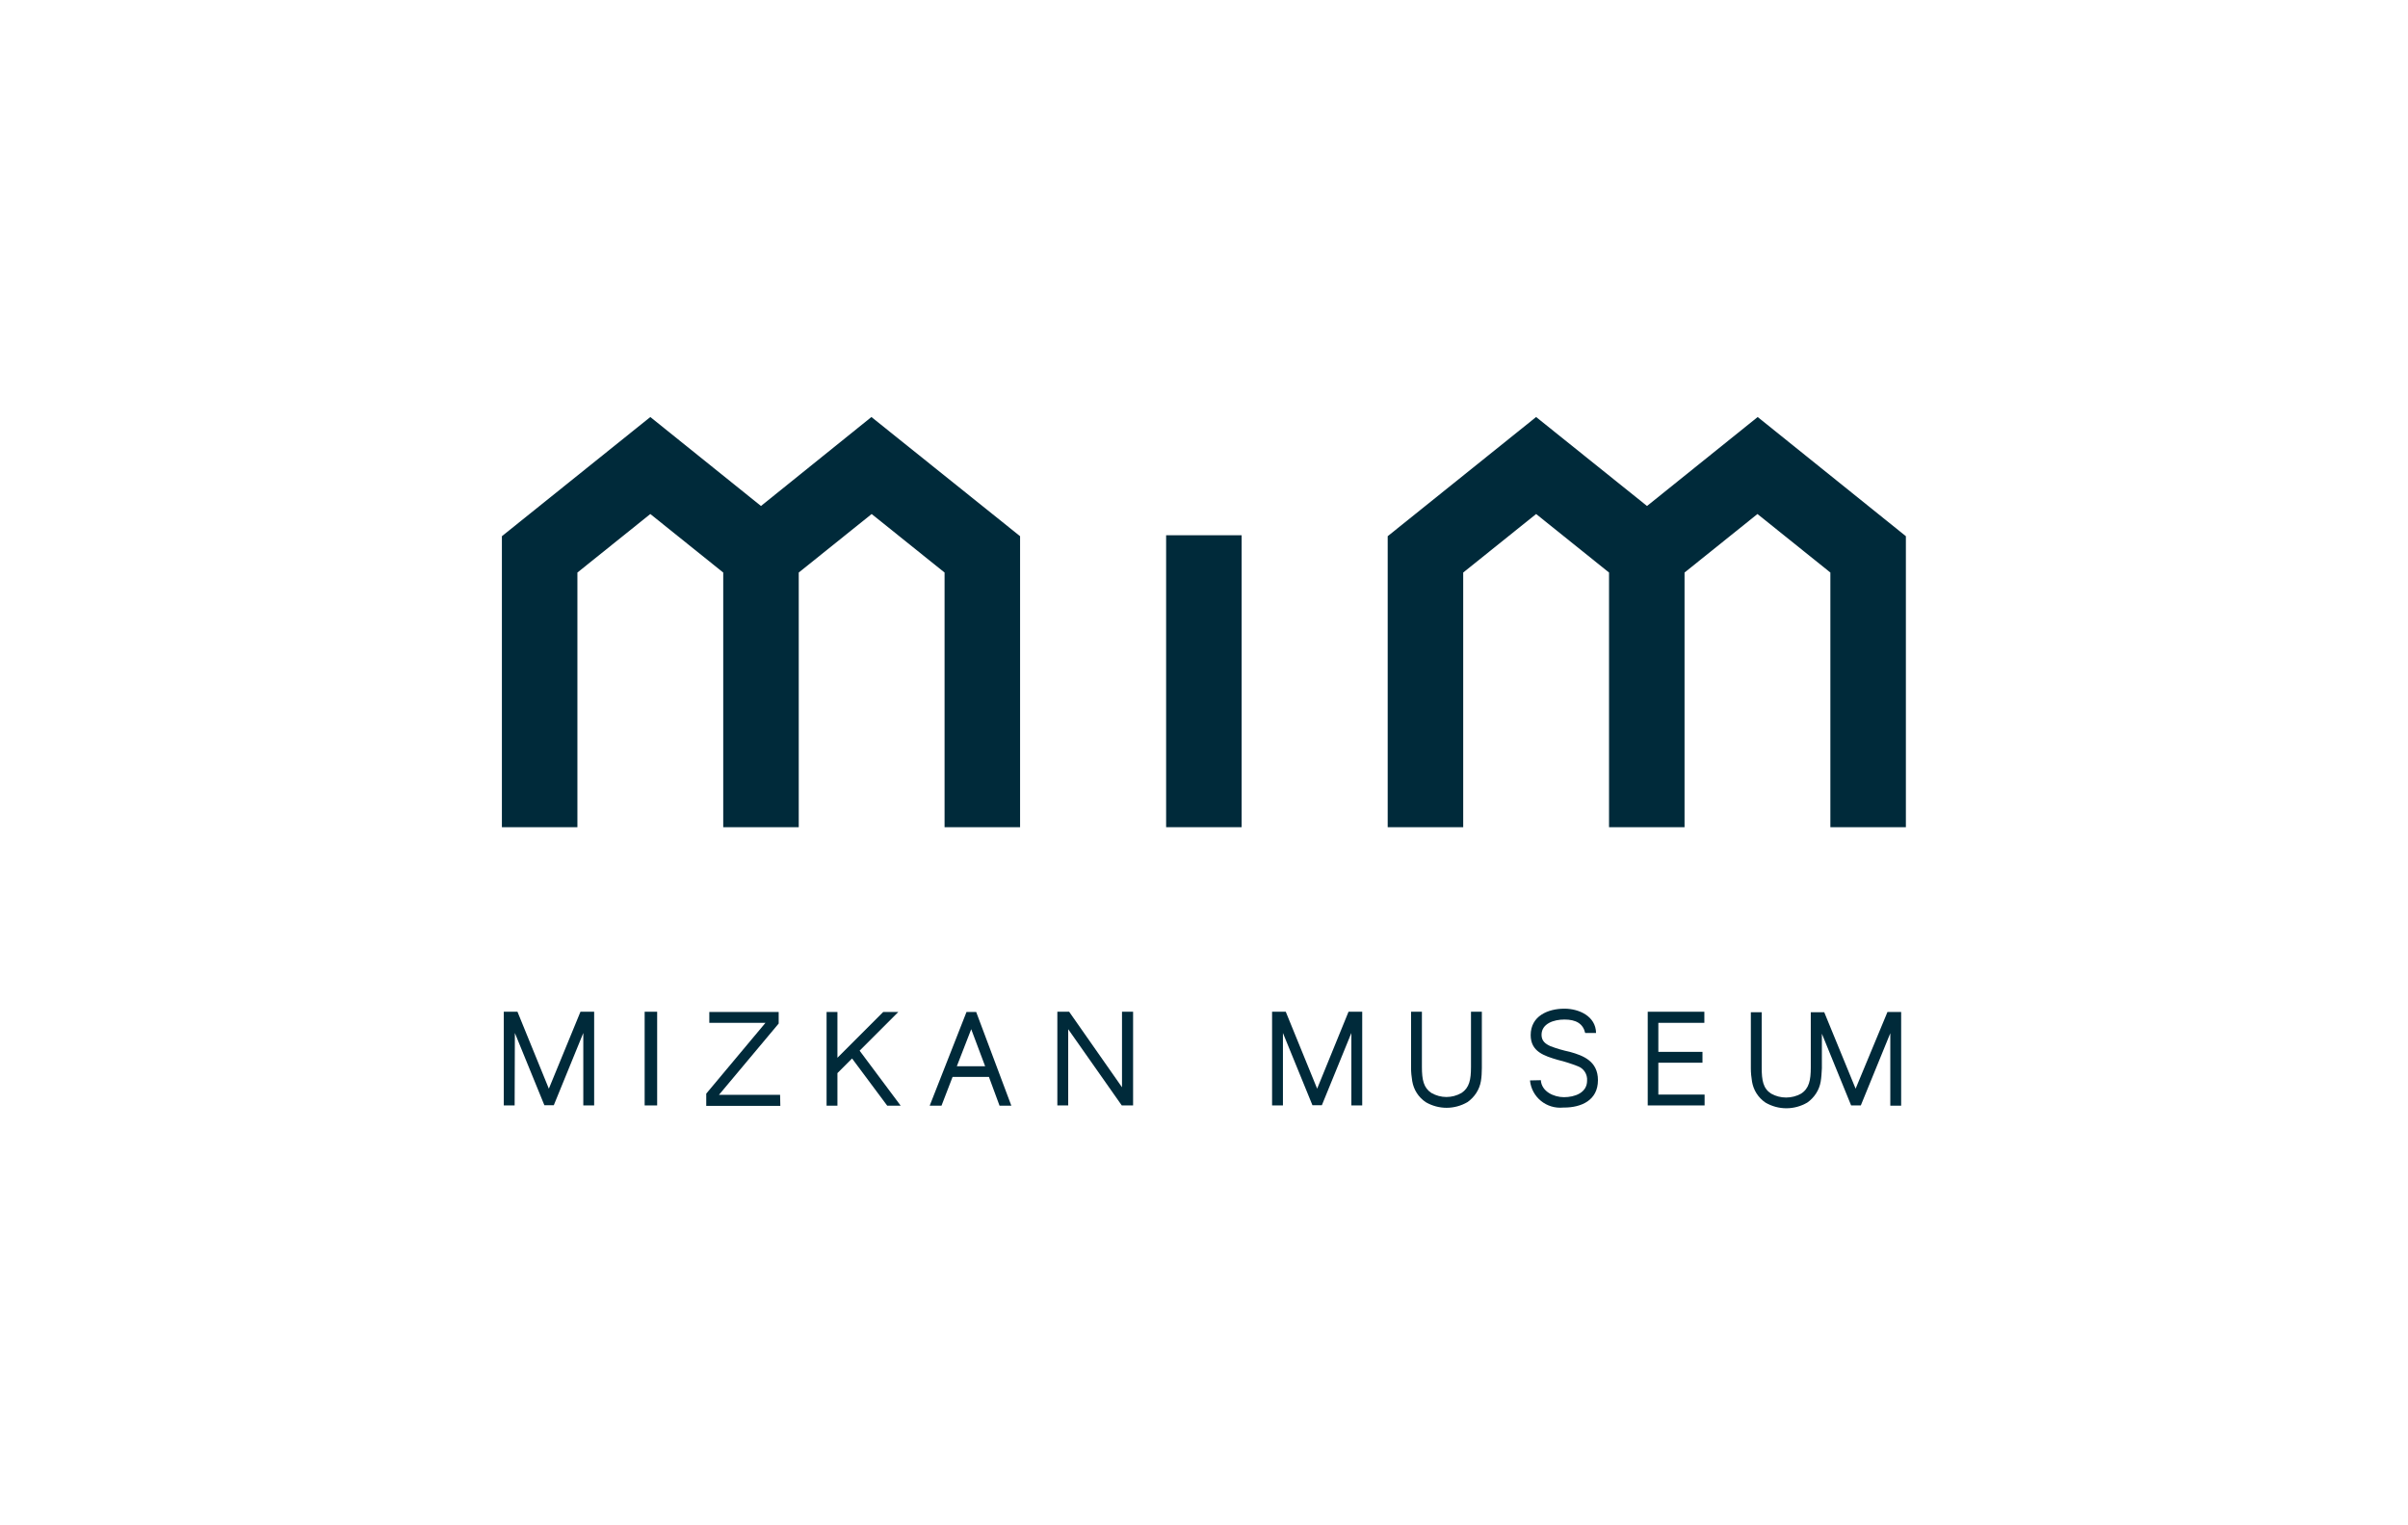
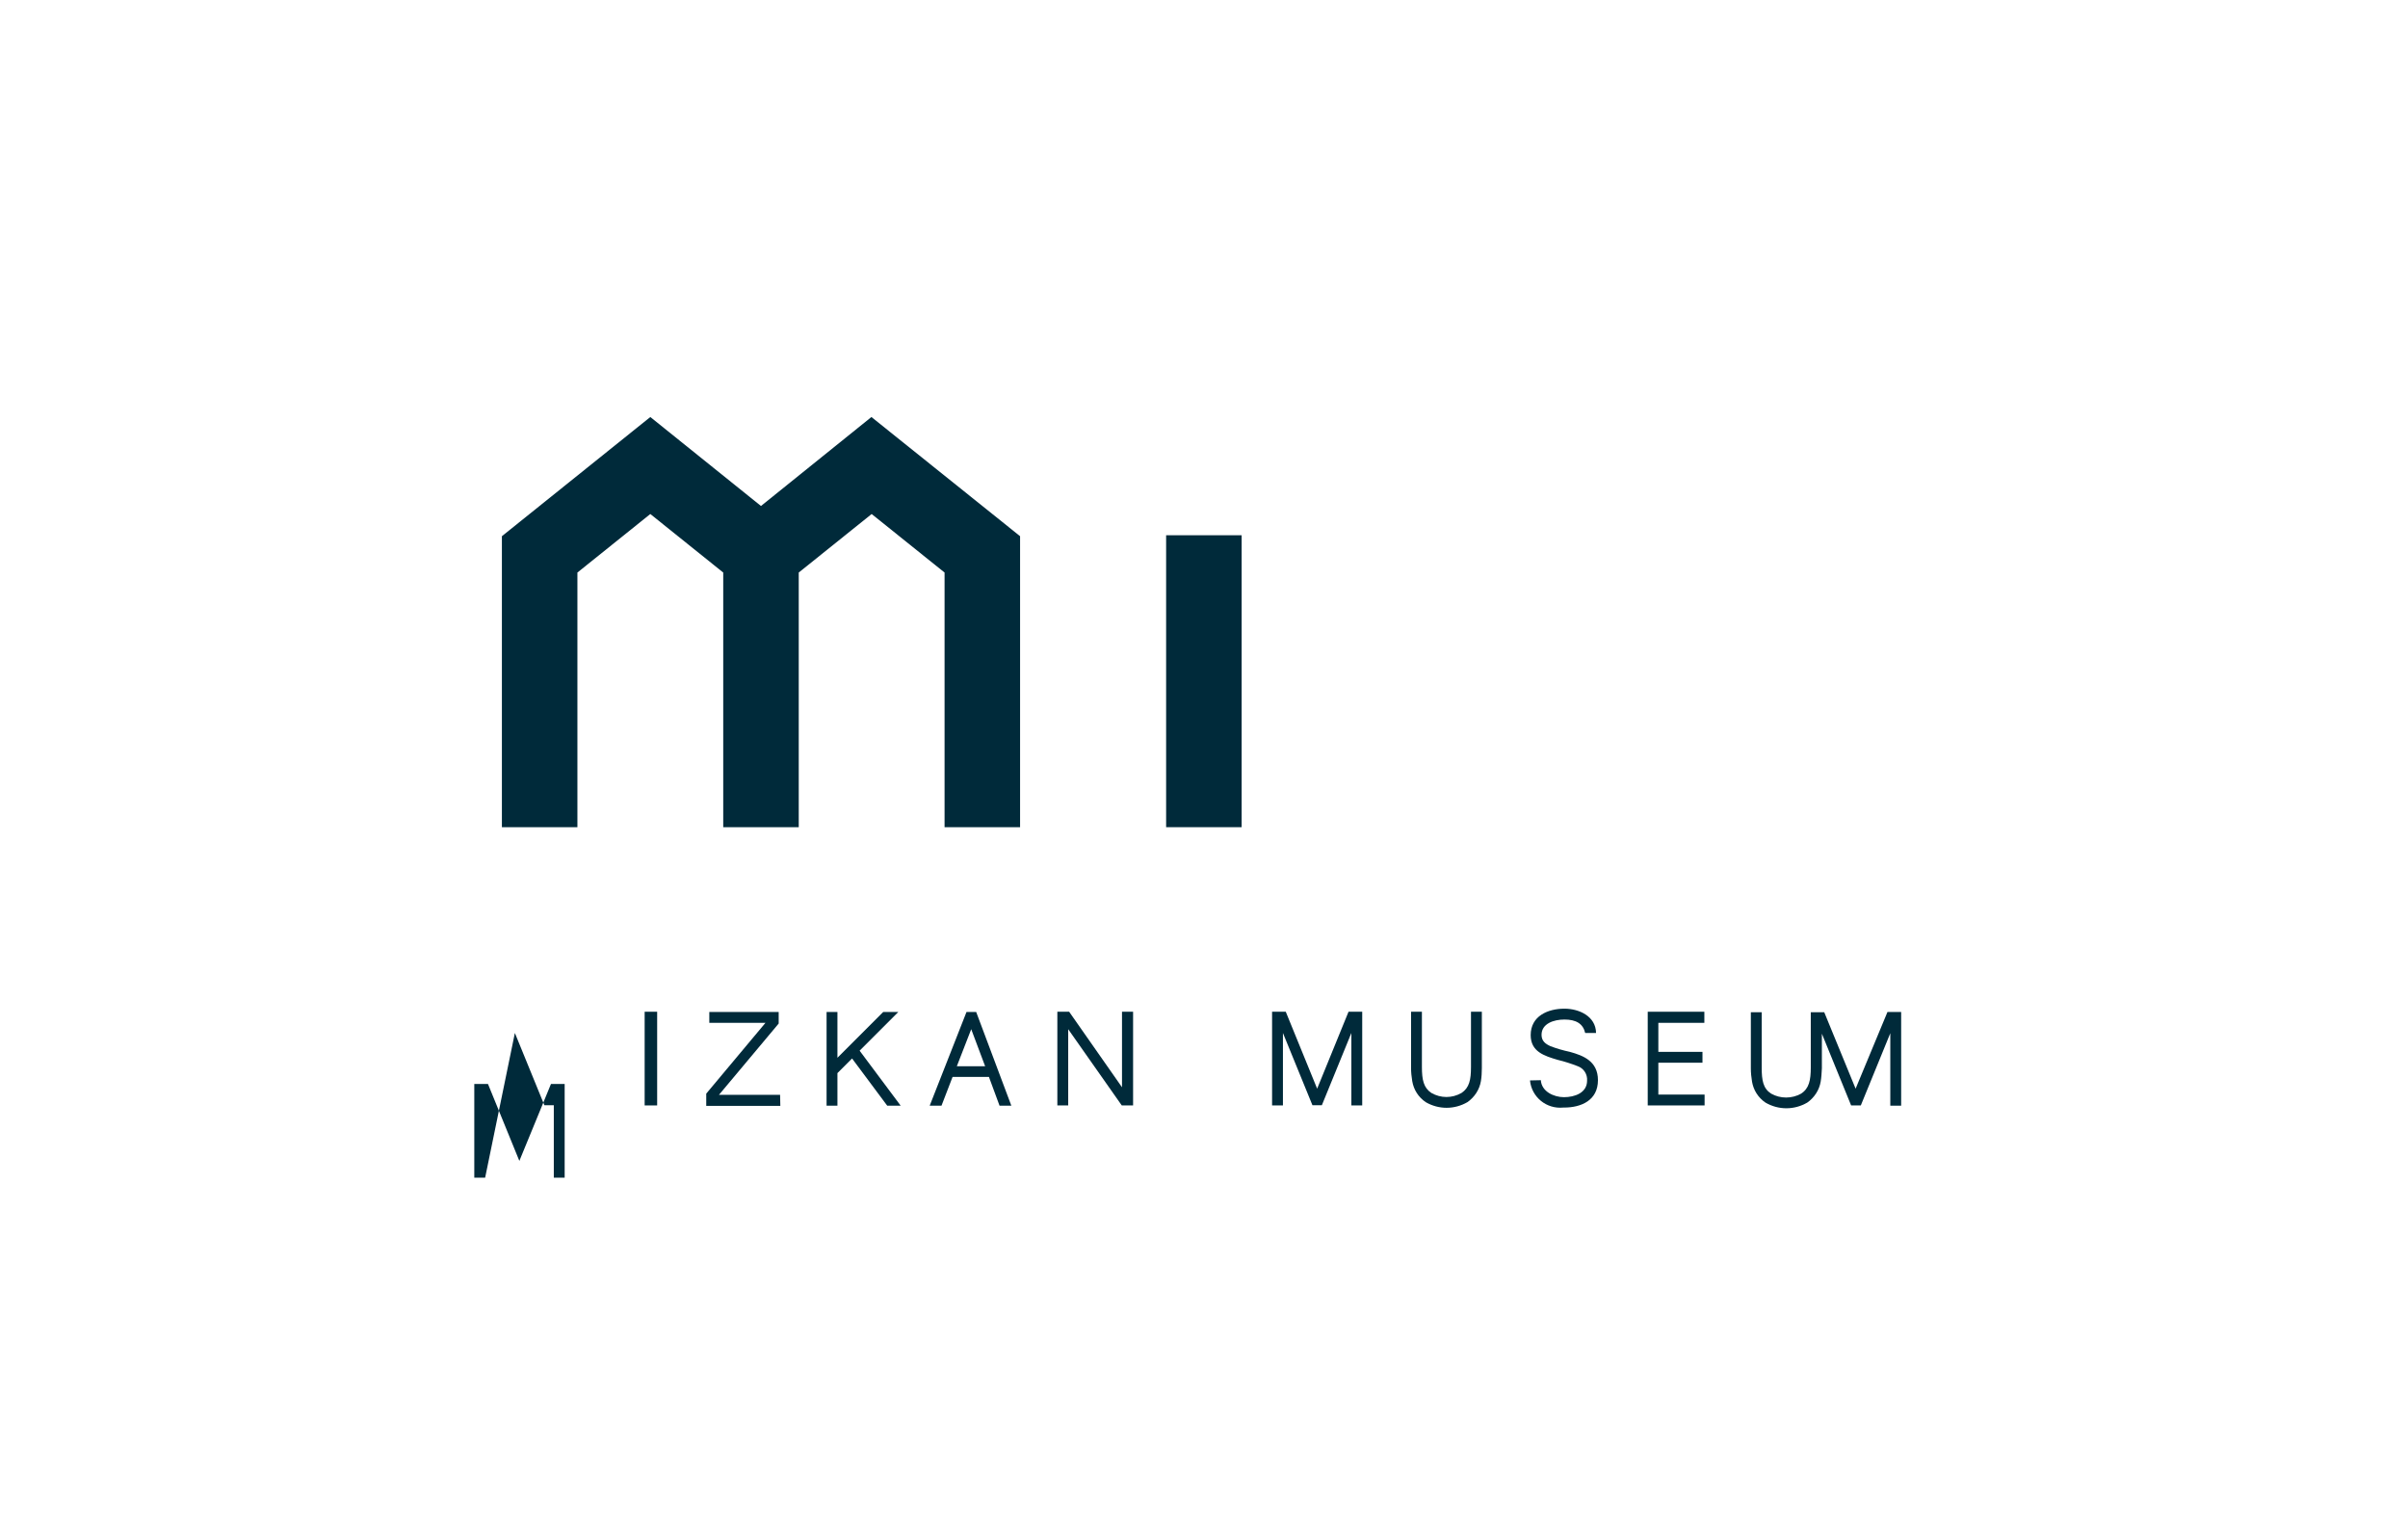
<svg xmlns="http://www.w3.org/2000/svg" version="1.1" id="图层_1" x="0px" y="0px" viewBox="0 0 1020.5 646.3" style="enable-background:new 0 0 1020.5 646.3;" xml:space="preserve">
  <style type="text/css">
	.st0{fill:#002A3A;}
</style>
  <g transform="translate(634 3113)">
    <g>
      <path class="st0" d="M-311.5-2898.6l-46.9-37.7l-62.9,50.5v123.3h32v-107.9l30.9-24.8l30.9,24.8v107.9h32v-107.9l30.9-24.8    l30.9,24.8v107.9h32v-123.3l-63-50.5L-311.5-2898.6" />
-       <path class="st0" d="M110.9-2936.3L64-2898.6L17-2936.3l-62.9,50.5v123.3h32v-107.9l30.9-24.8l30.9,24.8v107.9h32v-107.9    l30.9-24.8l30.9,24.8v107.9h32v-123.3L110.9-2936.3" />
      <rect x="-139.8" y="-2886.2" class="st0" width="32" height="123.7" />
      <path class="st0" d="M68.8-2662.7h18.7v-4.6H68.8v-12.3h19.5v-4.7h-24v39.7h24.1v-4.6H68.8L68.8-2662.7" />
      <path class="st0" d="M-75.8-2651.7l-13.3-32.6h-5.8v39.7h4.6v-30.7l12.5,30.6h4l12.5-30.6v30.7h4.6v-39.7h-5.8L-75.8-2651.7" />
      <path class="st0" d="M152.4-2651.7l-13.3-32.4h-5.7v23.4c0,5.4-0.7,8.9-4.1,11.1c-3.9,2.2-8.8,2.2-12.7,0c-3.4-2.2-4-5.6-4-11.1    v-23.4H108v23.8c0,1.9,0.2,3.7,0.5,5.6c0.6,3.6,2.6,6.8,5.7,8.9c5.5,3.2,12.2,3.2,17.7,0c3-2.1,5.1-5.3,5.7-8.9    c0.3-1.8,0.4-3.7,0.5-5.6v-14.7l12.4,30.4h4.1l12.5-30.6v30.7h4.6v-39.7h-5.8L152.4-2651.7" />
      <path class="st0" d="M31.3-2667.3c-2.8-0.6-5.6-1.4-8.2-2.4c-2-0.9-3.8-2.1-3.8-4.8c0-4.8,5.2-6.5,9.7-6.5c5,0,7.9,1.8,8.8,5.7    h4.6c-0.1-7.1-7.2-10.3-13.4-10.3c-7,0-14.3,3.1-14.3,11.2c0,7,5.7,8.8,11.5,10.5c2.9,0.7,5.7,1.6,8.5,2.7    c2.5,0.9,4.1,3.4,3.9,6.1c0,5.2-5.3,7-9.8,7c-4.3,0-9.5-2.4-9.8-7.2l-4.6,0.1c0.7,7.1,7,12.2,14.1,11.5c0.1,0,0.2,0,0.3,0    c7.4,0,14.4-3.1,14.4-11.6C43.2-2663.3,37.1-2665.7,31.3-2667.3" />
      <path class="st0" d="M-10.6-2660.9c0,5.4-0.7,8.8-4,11c-4,2.3-8.8,2.3-12.8,0c-3.3-2.2-4-5.6-4-11v-23.4H-36v23.8    c0,1.9,0.2,3.7,0.5,5.6c0.6,3.6,2.6,6.8,5.7,8.9c5.5,3.2,12.2,3.2,17.7,0c3-2.1,5.1-5.3,5.7-8.9c0.3-1.8,0.4-3.7,0.4-5.6v-23.8    h-4.6L-10.6-2660.9" />
      <rect x="-360.8" y="-2684.3" class="st0" width="5.3" height="39.7" />
      <path class="st0" d="M-303.4-2649.1h-25.9l25.3-30.2v-4.9h-29.4v4.6h23.8l-25.1,30v5.2h31.4L-303.4-2649.1" />
      <path class="st0" d="M-258-2644.5h5.7l-17.4-23.3l16.4-16.4h-6.4l-19.4,19.4v-19.4h-4.6v39.7h4.6v-13.8l6.2-6.2L-258-2644.5" />
      <path class="st0" d="M-158.5-2684.3v32l-22.4-32h-5v39.7h4.6v-32.3l22.7,32.3h4.8v-39.7H-158.5" />
-       <path class="st0" d="M-415.8-2675.3l12.5,30.6h4l12.5-30.6v30.7h4.6v-39.7h-5.8l-13.4,32.6l-13.3-32.6h-5.8v39.7h4.6    L-415.8-2675.3" />
+       <path class="st0" d="M-415.8-2675.3l12.5,30.6h4v30.7h4.6v-39.7h-5.8l-13.4,32.6l-13.3-32.6h-5.8v39.7h4.6    L-415.8-2675.3" />
      <path class="st0" d="M-214.9-2656.7l4.5,12.2h5l-14.9-39.7h-4.1l-15.6,39.7h5l4.7-12.2H-214.9 M-222.4-2676.9l5.9,15.7h-12    L-222.4-2676.9z" />
    </g>
  </g>
</svg>